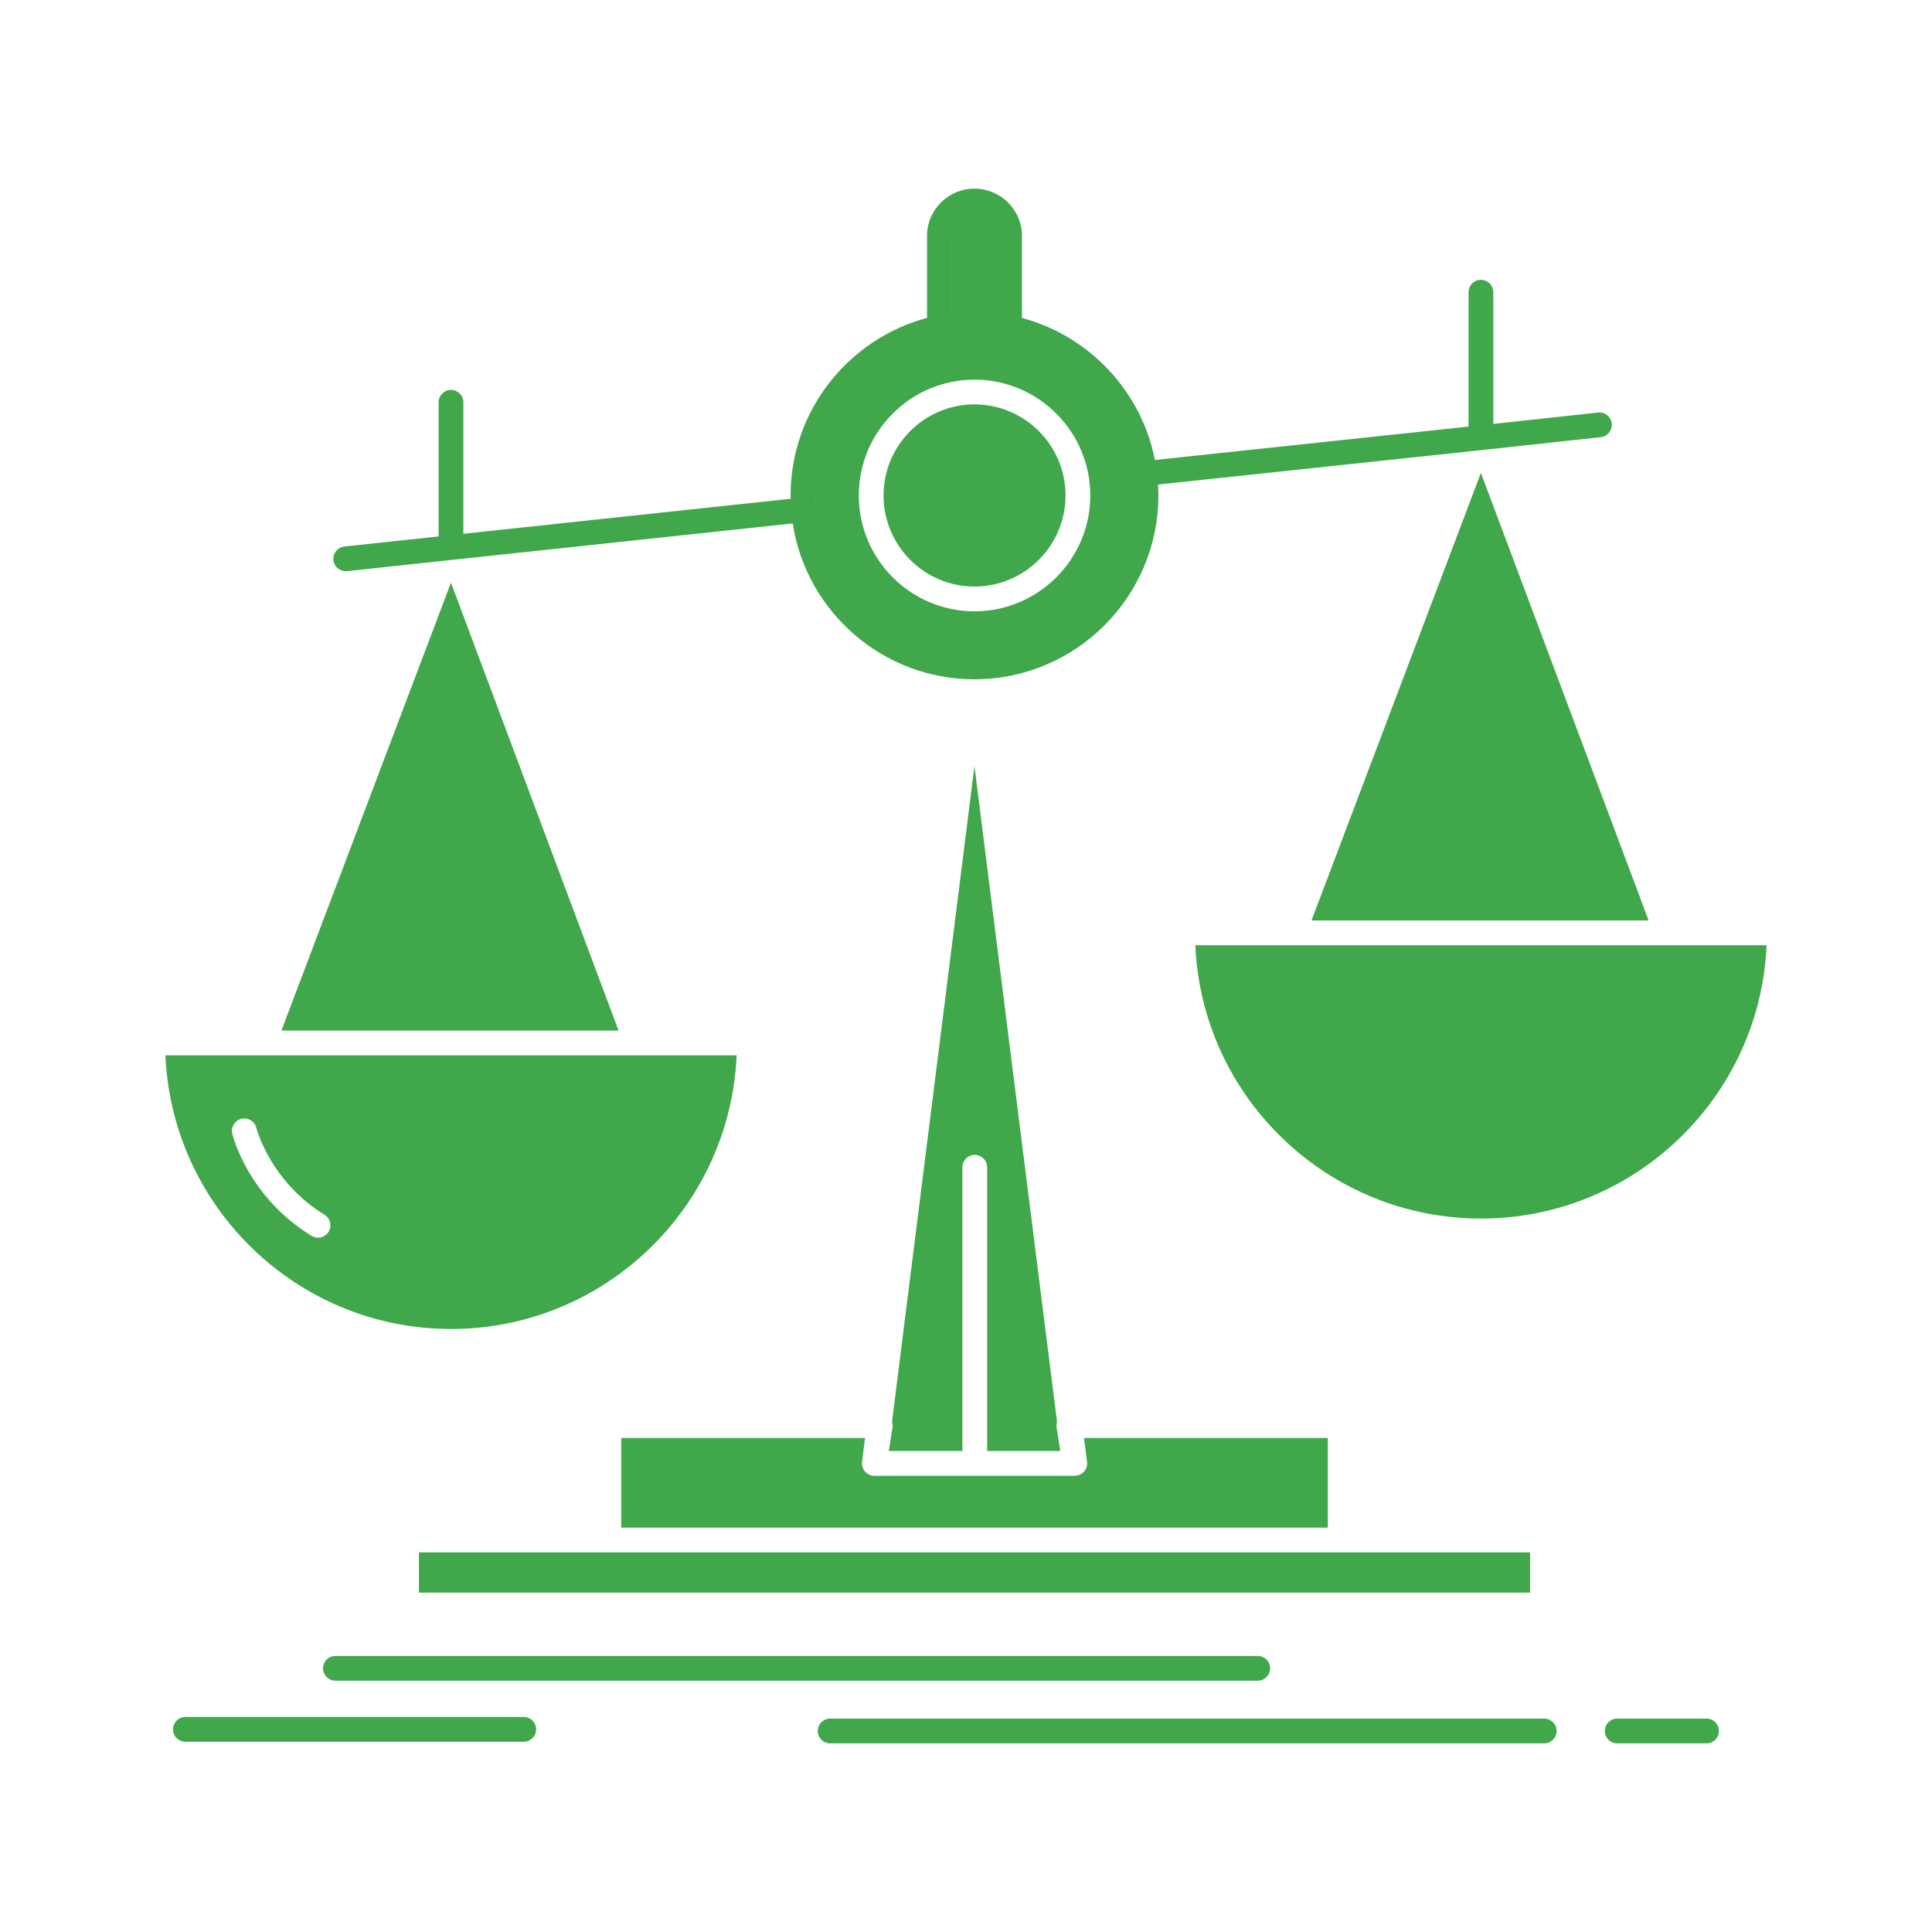
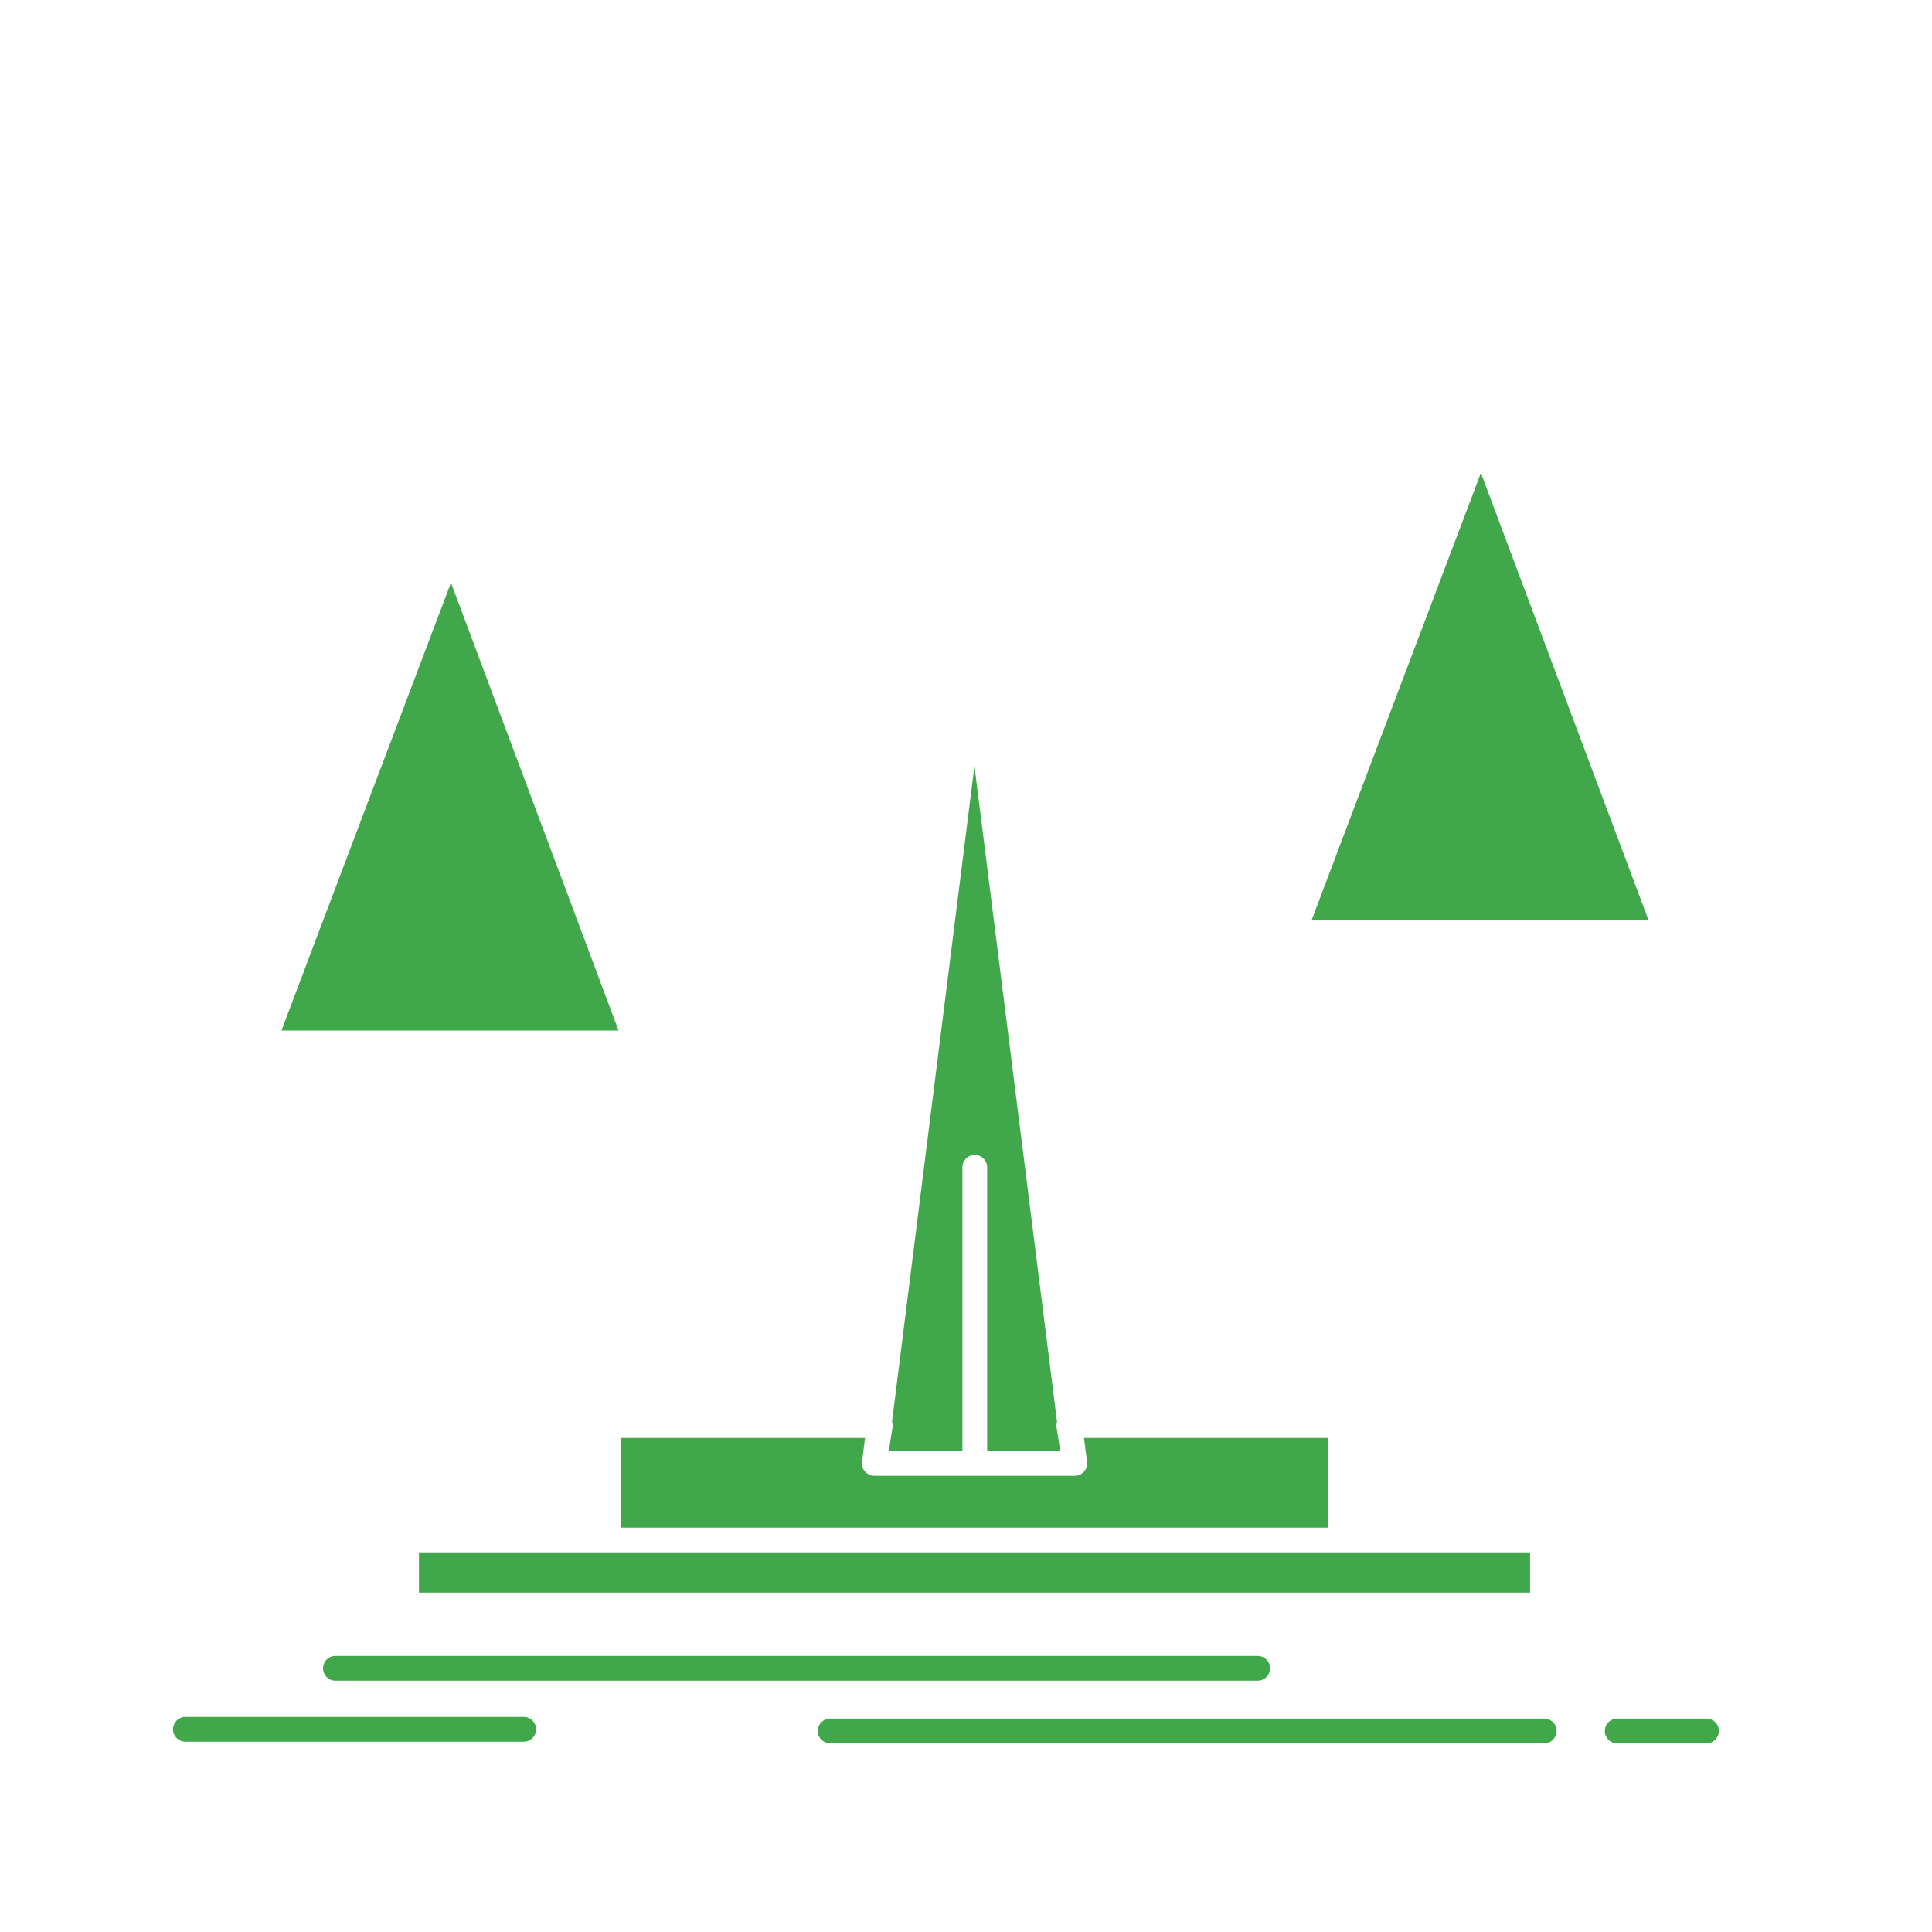
<svg xmlns="http://www.w3.org/2000/svg" width="800" height="800" viewBox="0 0 800 800" fill="none">
  <path d="M356.952 605.323L358.196 595.434H257.246V632.551H549.822V595.434H448.872L450.047 604.774C450.074 604.887 450.072 605.01 450.086 605.127L450.092 605.165C450.096 605.171 450.092 605.18 450.096 605.187C450.135 605.443 450.185 605.695 450.185 605.962C450.185 607.238 449.702 608.391 448.93 609.29C448.93 609.29 448.93 609.293 448.927 609.293V609.295C448.683 609.576 448.417 609.83 448.119 610.051L448.117 610.052C447.261 610.693 446.211 611.087 445.06 611.087C445.05 611.087 445.041 611.087 445.03 611.087H362.036C361.666 611.087 361.299 611.046 360.942 610.968C360.813 610.938 360.694 610.882 360.567 610.846C360.346 610.777 360.121 610.72 359.911 610.623C359.769 610.559 359.644 610.463 359.51 610.388C359.328 610.285 359.144 610.193 358.975 610.071C358.841 609.971 358.728 609.843 358.603 609.729C358.466 609.604 358.317 609.493 358.192 609.352C358.185 609.345 358.178 609.33 358.171 609.321C358.161 609.31 358.149 609.302 358.139 609.291C358.036 609.17 357.963 609.027 357.872 608.899C357.76 608.738 357.636 608.587 357.542 608.415C357.461 608.266 357.411 608.11 357.346 607.955C357.269 607.774 357.182 607.598 357.125 607.41C357.078 607.248 357.061 607.082 357.028 606.918C356.992 606.726 356.946 606.537 356.93 606.341C356.917 606.171 356.935 605.999 356.939 605.826C356.947 605.659 356.932 605.491 356.952 605.323Z" fill="#40A74A" />
-   <path d="M633.572 642.801H554.947H252.12H173.483V659.465H633.572V642.801Z" fill="#40A74A" />
-   <path d="M186.763 550.309C250.319 550.309 302.336 499.928 305.028 436.984H263.535C263.53 436.984 263.524 436.987 263.519 436.987C263.513 436.987 263.506 436.984 263.5 436.984H68.497C71.189 499.928 123.208 550.309 186.763 550.309ZM99.95 463.262C102.694 462.592 105.461 464.275 106.136 467.017C106.191 467.239 111.9 489.266 134.38 503.003C136.794 504.478 137.556 507.633 136.08 510.048C135.114 511.63 133.428 512.502 131.702 512.502C130.791 512.502 129.869 512.259 129.035 511.748C102.813 495.728 96.438 470.517 96.178 469.452C95.51 466.702 97.2 463.93 99.95 463.262Z" fill="#40A74A" />
-   <path d="M365.856 205.166C365.856 225.963 382.742 242.881 403.497 242.881C424.294 242.881 441.213 225.963 441.213 205.166C441.213 184.37 424.294 167.453 403.497 167.453C382.742 167.452 365.856 184.37 365.856 205.166Z" fill="#40A74A" />
+   <path d="M633.572 642.801H252.12H173.483V659.465H633.572V642.801Z" fill="#40A74A" />
  <path d="M186.736 241.277L116.536 426.735H256.13L186.736 241.277Z" fill="#40A74A" />
  <path d="M368.033 600.837H398.507V483.346C398.507 480.515 400.802 478.223 403.632 478.223C406.464 478.223 408.757 480.516 408.757 483.346V600.837H439.035L437.504 591.105C437.379 590.305 437.458 589.504 437.699 588.751L403.5 317.207L369.366 588.748C369.608 589.501 369.691 590.306 369.564 591.107L368.033 600.837Z" fill="#40A74A" />
-   <path d="M613.238 504.583C676.796 504.583 728.811 454.269 731.503 391.398H690.071C690.071 391.398 690.063 391.4 690.057 391.4C690.05 391.4 690.041 391.398 690.035 391.398H494.957C497.653 454.267 549.677 504.583 613.238 504.583Z" fill="#40A74A" />
  <path d="M543.069 381.149H682.661L613.211 195.816L543.069 381.149Z" fill="#40A74A" />
-   <path d="M143.142 236.521C143.324 236.521 143.508 236.51 143.696 236.49L328.25 216.743C333.842 253.238 365.449 281.279 403.478 281.279C445.486 281.279 479.661 247.135 479.661 205.165C479.661 203.645 479.603 202.14 479.514 200.64L613.564 186.368L614.191 186.299C614.21 186.295 614.233 186.296 614.252 186.293L662.85 181.016C665.664 180.71 667.699 178.182 667.391 175.368C667.083 172.554 664.555 170.509 661.744 170.826L618.343 175.54V121.001C618.343 118.17 616.05 115.876 613.219 115.876C610.389 115.876 608.096 118.171 608.096 121.001V176.643L478.224 190.47C472.616 161.948 451.016 139.096 423.167 131.648V97.659C423.167 86.882 414.338 78.113 403.48 78.113C392.666 78.113 383.869 86.88 383.869 97.659V131.632C351.38 140.305 327.372 169.979 327.372 205.166C327.372 205.623 327.399 206.074 327.407 206.527L191.871 221.029V166.588C191.871 163.757 189.577 161.463 186.746 161.463C183.916 161.463 181.621 163.757 181.621 166.588V222.124L142.605 226.299C139.791 226.599 137.753 229.124 138.055 231.94C138.335 234.57 140.558 236.521 143.142 236.521ZM451.463 205.166C451.463 231.613 429.946 253.13 403.499 253.13C377.093 253.13 355.608 231.613 355.608 205.166C355.608 178.721 377.093 157.204 403.499 157.204C429.944 157.202 451.463 178.72 451.463 205.166ZM412.714 129.635C412.782 129.643 412.85 129.646 412.916 129.654C412.841 129.646 412.769 129.645 412.699 129.635C412.677 129.632 412.661 129.629 412.641 129.629C412.666 129.63 412.692 129.632 412.714 129.635ZM408.78 129.26C408.811 129.263 408.842 129.266 408.875 129.27C408.838 129.266 408.8 129.263 408.763 129.262C408.732 129.259 408.702 129.254 408.667 129.252C408.705 129.254 408.744 129.257 408.78 129.26ZM407.957 129.199C407.963 129.199 407.966 129.199 407.969 129.199C407.96 129.199 407.947 129.199 407.939 129.199C407.936 129.199 407.93 129.198 407.927 129.198C407.936 129.198 407.947 129.198 407.957 129.199ZM403.572 129.06C403.543 129.06 403.516 129.059 403.485 129.059C403.488 129.059 403.494 129.059 403.497 129.059C403.524 129.057 403.547 129.06 403.572 129.06ZM394.117 97.659C394.117 92.534 398.318 88.363 403.478 88.363C403.482 88.363 403.486 88.365 403.489 88.365C398.33 88.37 394.136 92.537 394.136 97.659V129.651C394.13 129.651 394.124 129.651 394.119 129.652L394.117 97.659ZM389.899 140.723C389.939 140.716 389.982 140.721 390.022 140.712C394.563 139.78 399.093 139.309 403.478 139.309C403.482 139.309 403.486 139.309 403.489 139.309C399.103 139.31 394.58 139.782 390.041 140.712C390 140.721 389.96 140.716 389.919 140.723C387.208 141.293 384.558 142.037 381.978 142.93C384.55 142.038 387.192 141.293 389.899 140.723ZM358.167 157.44C353.546 161.832 349.561 166.882 346.363 172.443C349.561 166.882 353.544 161.832 358.167 157.44ZM344.955 175.021C342.422 179.918 340.486 185.173 339.244 190.688C340.486 185.173 342.421 179.92 344.955 175.021ZM338.205 196.534C337.833 199.36 337.639 202.24 337.639 205.165C337.639 241.48 367.178 271.024 403.489 271.03C403.486 271.03 403.482 271.03 403.478 271.03C367.166 271.03 337.622 241.484 337.622 205.165C337.621 202.24 337.832 199.362 338.205 196.534Z" fill="#40A74A" />
  <path d="M138.889 685.691C136.059 685.691 133.766 687.987 133.766 690.815C133.766 693.646 136.061 695.94 138.889 695.94H520.805C523.636 695.94 525.928 693.645 525.928 690.815C525.928 687.985 523.634 685.691 520.805 685.691H138.889Z" fill="#40A74A" />
  <path d="M639.436 711.637H343.749C340.917 711.637 338.624 713.932 338.624 716.762C338.624 719.591 340.917 721.887 343.749 721.887H639.436C642.264 721.887 644.561 719.591 644.561 716.762C644.561 713.932 642.264 711.637 639.436 711.637Z" fill="#40A74A" />
  <path d="M706.647 711.637H669.641C666.811 711.637 664.517 713.932 664.517 716.762C664.517 719.591 666.813 721.887 669.641 721.887H706.647C709.477 721.887 711.77 719.591 711.77 716.762C711.77 713.932 709.475 711.637 706.647 711.637Z" fill="#40A74A" />
  <path d="M216.879 710.957H76.768C73.936 710.957 71.643 713.252 71.643 716.081C71.643 718.912 73.936 721.206 76.768 721.206H216.879C219.71 721.206 222.004 718.91 222.004 716.081C222.004 713.251 219.71 710.957 216.879 710.957Z" fill="#40A74A" />
</svg>